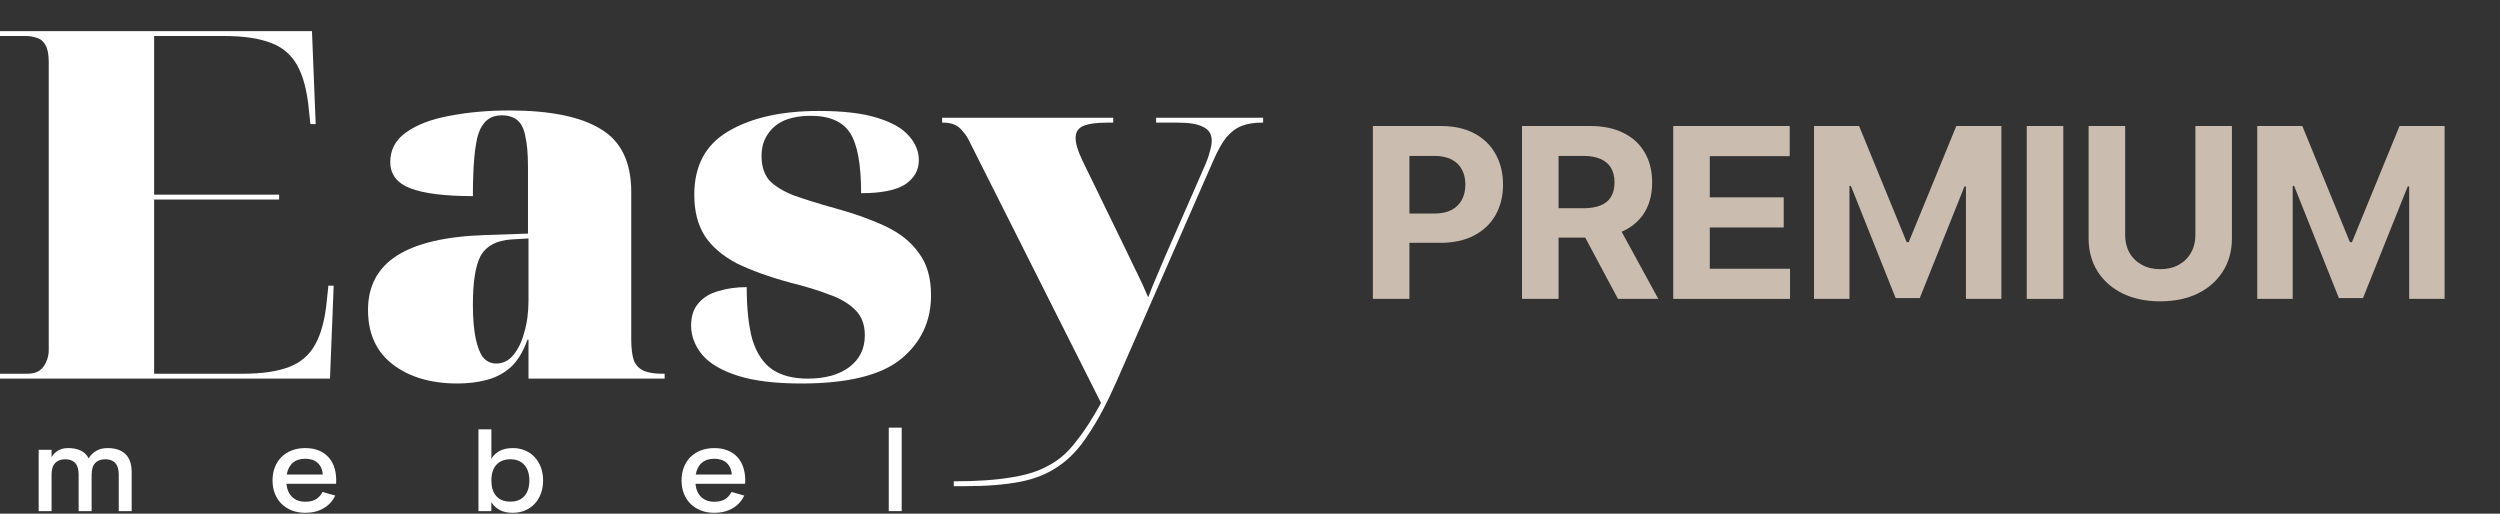
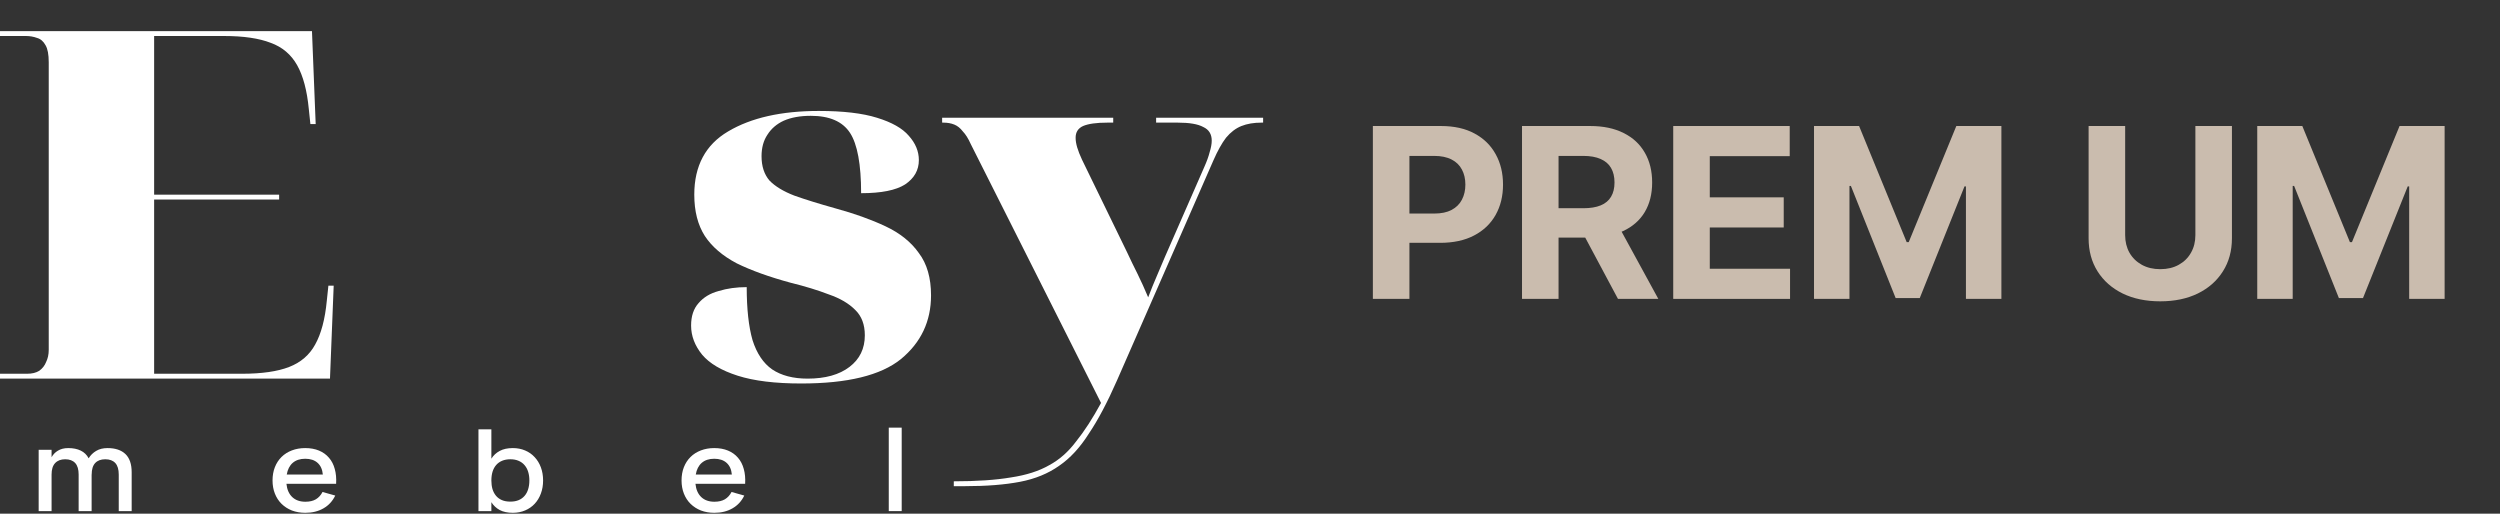
<svg xmlns="http://www.w3.org/2000/svg" width="219" height="45" viewBox="0 0 219 45" fill="none">
  <rect x="0" y="0" width="219" height="45" fill="#333333" stroke="none" />
  <path d="M0 33.167V32.741H2.366C2.799 32.741 3.155 32.656 3.434 32.485C3.712 32.286 3.913 32.031 4.037 31.718C4.191 31.405 4.269 31.05 4.269 30.652V5.456C4.269 4.774 4.176 4.276 3.99 3.964C3.805 3.623 3.557 3.409 3.248 3.324C2.939 3.21 2.614 3.154 2.274 3.154H0V2.727H27.329L27.654 10.87H27.19L27.051 9.549C26.896 7.929 26.556 6.65 26.03 5.712C25.504 4.774 24.731 4.12 23.71 3.751C22.689 3.353 21.328 3.154 19.627 3.154H13.502V17.052H24.452V17.479H13.502V32.741H21.204C22.937 32.741 24.313 32.542 25.334 32.144C26.355 31.746 27.112 31.093 27.607 30.183C28.133 29.245 28.474 27.966 28.628 26.346L28.767 25.024H29.231L28.907 33.167H0Z" fill="white" />
-   <path d="M40.08 33.594C37.76 33.594 35.873 33.04 34.419 31.931C32.965 30.823 32.238 29.231 32.238 27.156C32.238 25.053 33.089 23.461 34.79 22.381C36.492 21.301 39.059 20.704 42.492 20.591L46.251 20.463V14.665C46.251 13.499 46.173 12.59 46.019 11.936C45.895 11.282 45.663 10.813 45.323 10.529C44.983 10.245 44.519 10.103 43.931 10.103C42.972 10.103 42.307 10.614 41.936 11.638C41.595 12.632 41.425 14.48 41.425 17.18C38.982 17.18 37.157 16.953 35.95 16.498C34.775 16.043 34.187 15.276 34.187 14.196C34.187 13.116 34.651 12.249 35.579 11.595C36.538 10.913 37.806 10.43 39.384 10.146C40.992 9.833 42.74 9.677 44.627 9.677C48.184 9.677 50.844 10.216 52.607 11.296C54.401 12.348 55.298 14.196 55.298 16.839V29.757C55.298 30.524 55.376 31.135 55.531 31.59C55.716 32.016 56.01 32.315 56.412 32.485C56.814 32.656 57.355 32.741 58.036 32.741H58.222V33.167H46.297V29.757H46.204C45.833 30.808 45.338 31.619 44.72 32.187C44.101 32.727 43.389 33.096 42.585 33.295C41.812 33.494 40.977 33.594 40.08 33.594ZM43.467 31.846C44.055 31.846 44.549 31.604 44.952 31.121C45.385 30.61 45.709 29.942 45.926 29.117C46.173 28.293 46.297 27.355 46.297 26.303V20.889L44.812 20.974C43.513 21.06 42.616 21.529 42.121 22.381C41.657 23.234 41.425 24.669 41.425 26.687C41.425 27.853 41.503 28.819 41.657 29.586C41.812 30.354 42.028 30.922 42.307 31.292C42.616 31.661 43.003 31.846 43.467 31.846Z" fill="white" />
  <path d="M70.191 33.594C67.902 33.594 66.046 33.367 64.623 32.912C63.2 32.457 62.164 31.846 61.514 31.079C60.865 30.283 60.54 29.43 60.54 28.521C60.54 27.696 60.757 27.043 61.19 26.559C61.623 26.048 62.211 25.693 62.953 25.494C63.695 25.266 64.515 25.152 65.412 25.152C65.412 27.057 65.582 28.606 65.922 29.799C66.294 30.965 66.866 31.817 67.639 32.358C68.443 32.898 69.48 33.168 70.748 33.168C72.294 33.168 73.516 32.827 74.413 32.144C75.31 31.462 75.759 30.539 75.759 29.373C75.759 28.435 75.481 27.696 74.924 27.156C74.367 26.588 73.594 26.133 72.604 25.792C71.645 25.422 70.531 25.081 69.263 24.769C67.376 24.257 65.799 23.689 64.53 23.064C63.293 22.41 62.365 21.614 61.746 20.676C61.128 19.71 60.819 18.502 60.819 17.052C60.819 14.523 61.808 12.675 63.788 11.51C65.799 10.316 68.443 9.719 71.722 9.719C73.856 9.719 75.558 9.918 76.826 10.316C78.125 10.714 79.053 11.24 79.61 11.893C80.198 12.547 80.492 13.258 80.492 14.025C80.492 14.906 80.09 15.617 79.285 16.157C78.481 16.668 77.197 16.924 75.434 16.924C75.434 14.395 75.109 12.633 74.46 11.638C73.81 10.643 72.666 10.146 71.026 10.146C70.098 10.146 69.309 10.288 68.66 10.572C68.041 10.856 67.562 11.268 67.222 11.808C66.881 12.32 66.711 12.945 66.711 13.684C66.711 14.565 66.943 15.276 67.407 15.816C67.902 16.327 68.629 16.768 69.588 17.137C70.547 17.479 71.738 17.848 73.161 18.246C74.831 18.701 76.3 19.227 77.568 19.823C78.837 20.42 79.811 21.202 80.492 22.168C81.203 23.106 81.559 24.343 81.559 25.877C81.559 28.151 80.677 30.013 78.914 31.462C77.151 32.883 74.243 33.594 70.191 33.594Z" fill="white" />
  <path d="M83.552 42.163C85.563 42.163 87.233 42.049 88.563 41.822C89.893 41.623 91.007 41.268 91.903 40.756C92.801 40.273 93.59 39.577 94.27 38.667C94.982 37.786 95.708 36.663 96.451 35.299L85.037 12.618C84.82 12.135 84.588 11.765 84.341 11.51C84.124 11.225 83.877 11.026 83.598 10.913C83.32 10.799 82.995 10.742 82.624 10.742H82.531V10.316H97.518V10.742H97.007C96.049 10.742 95.337 10.842 94.874 11.041C94.441 11.24 94.224 11.581 94.224 12.064C94.224 12.32 94.27 12.604 94.363 12.916C94.456 13.229 94.595 13.584 94.781 13.982L98.724 22.083C98.879 22.395 99.034 22.722 99.189 23.063C99.343 23.376 99.497 23.689 99.653 24.001C99.807 24.314 99.962 24.641 100.116 24.982C100.271 25.323 100.426 25.678 100.58 26.048C100.828 25.394 101.075 24.783 101.322 24.214C101.571 23.617 101.818 23.035 102.065 22.466L105.499 14.622C105.715 14.139 105.87 13.712 105.962 13.343C106.086 12.945 106.148 12.604 106.148 12.32C106.148 11.751 105.901 11.353 105.406 11.126C104.942 10.87 104.2 10.742 103.178 10.742H101.276V10.316H110.649V10.742H110.51C109.829 10.742 109.241 10.842 108.747 11.041C108.251 11.24 107.803 11.581 107.401 12.064C107.03 12.547 106.659 13.215 106.287 14.068L97.843 33.338C97.007 35.242 96.188 36.791 95.383 37.985C94.61 39.207 93.744 40.145 92.785 40.799C91.827 41.481 90.682 41.95 89.352 42.206C88.022 42.462 86.413 42.589 84.526 42.589H83.552V42.163Z" fill="white" />
  <path d="M6.889 41.57C6.889 41.116 6.788 40.779 6.586 40.56C6.384 40.341 6.092 40.232 5.709 40.232C5.334 40.232 5.041 40.343 4.832 40.565C4.623 40.784 4.518 41.119 4.518 41.57V44.773H3.387V39.401H4.518V40.053C4.583 39.937 4.661 39.831 4.751 39.734C4.845 39.635 4.951 39.55 5.07 39.481C5.189 39.408 5.323 39.352 5.471 39.312C5.622 39.272 5.79 39.252 5.974 39.252C6.411 39.252 6.779 39.327 7.079 39.476C7.378 39.622 7.607 39.846 7.766 40.147C7.928 39.879 8.147 39.663 8.421 39.501C8.695 39.335 9.027 39.252 9.417 39.252C10.099 39.252 10.622 39.426 10.987 39.774C11.351 40.123 11.534 40.653 11.534 41.366V44.773H10.402V41.57C10.402 41.116 10.301 40.779 10.099 40.56C9.897 40.341 9.605 40.232 9.222 40.232C8.84 40.232 8.546 40.341 8.34 40.56C8.134 40.779 8.031 41.116 8.031 41.57L8.026 41.565V44.773H6.889V41.57Z" fill="white" />
  <path d="M26.748 43.952C27.12 43.952 27.427 43.881 27.669 43.739C27.914 43.593 28.109 43.379 28.253 43.097L29.368 43.41C29.137 43.894 28.795 44.267 28.34 44.529C27.889 44.791 27.358 44.922 26.748 44.922C26.315 44.922 25.922 44.854 25.568 44.718C25.218 44.579 24.917 44.385 24.664 44.136C24.412 43.888 24.217 43.589 24.08 43.241C23.943 42.893 23.874 42.508 23.874 42.087C23.874 41.659 23.943 41.272 24.08 40.923C24.217 40.575 24.412 40.277 24.664 40.028C24.917 39.779 25.218 39.589 25.568 39.456C25.922 39.32 26.312 39.252 26.738 39.252C27.192 39.252 27.595 39.325 27.945 39.471C28.295 39.617 28.585 39.826 28.816 40.098C29.051 40.366 29.221 40.694 29.325 41.083C29.433 41.467 29.473 41.9 29.444 42.381H25.092C25.142 42.881 25.312 43.269 25.601 43.544C25.89 43.816 26.272 43.952 26.748 43.952ZM28.28 41.57C28.241 41.126 28.087 40.784 27.82 40.545C27.553 40.306 27.192 40.187 26.738 40.187C26.287 40.187 25.922 40.306 25.644 40.545C25.37 40.784 25.195 41.126 25.119 41.57H28.28Z" fill="white" />
  <path d="M41.913 37.611H43.044V40.182C43.224 39.89 43.468 39.663 43.775 39.501C44.081 39.335 44.464 39.252 44.922 39.252C45.316 39.252 45.675 39.322 46 39.461C46.324 39.597 46.602 39.791 46.833 40.043C47.068 40.291 47.25 40.59 47.38 40.938C47.51 41.286 47.575 41.671 47.575 42.092C47.575 42.507 47.51 42.888 47.38 43.236C47.254 43.581 47.073 43.879 46.839 44.131C46.608 44.38 46.328 44.574 46 44.713C45.675 44.853 45.316 44.922 44.922 44.922C44.464 44.922 44.081 44.841 43.775 44.678C43.472 44.513 43.228 44.284 43.044 43.992V44.773H41.913V37.611ZM44.706 40.232C44.431 40.232 44.19 40.277 43.98 40.366C43.775 40.452 43.602 40.577 43.461 40.739C43.324 40.898 43.219 41.092 43.147 41.321C43.078 41.55 43.044 41.807 43.044 42.092C43.044 42.364 43.076 42.614 43.141 42.843C43.21 43.069 43.313 43.264 43.45 43.43C43.587 43.593 43.758 43.718 43.964 43.808C44.173 43.898 44.421 43.942 44.706 43.942C44.984 43.942 45.225 43.899 45.431 43.813C45.641 43.724 45.814 43.599 45.951 43.44C46.092 43.278 46.196 43.084 46.265 42.858C46.337 42.629 46.373 42.374 46.373 42.092C46.373 41.817 46.339 41.566 46.27 41.341C46.202 41.112 46.097 40.917 45.956 40.754C45.819 40.588 45.646 40.461 45.437 40.371C45.227 40.278 44.984 40.232 44.706 40.232Z" fill="white" />
  <path d="M62.578 43.952C62.95 43.952 63.257 43.881 63.498 43.739C63.744 43.593 63.938 43.379 64.083 43.097L65.198 43.41C64.967 43.894 64.624 44.267 64.169 44.529C63.718 44.791 63.188 44.922 62.578 44.922C62.145 44.922 61.752 44.854 61.398 44.718C61.048 44.579 60.747 44.385 60.494 44.136C60.241 43.888 60.047 43.589 59.909 43.241C59.772 42.893 59.704 42.508 59.704 42.087C59.704 41.659 59.772 41.272 59.909 40.923C60.047 40.575 60.241 40.277 60.494 40.028C60.747 39.779 61.048 39.589 61.398 39.456C61.752 39.32 62.141 39.252 62.567 39.252C63.022 39.252 63.424 39.325 63.774 39.471C64.124 39.617 64.415 39.826 64.646 40.098C64.88 40.366 65.05 40.694 65.155 41.083C65.263 41.467 65.303 41.9 65.274 42.381H60.922C60.972 42.881 61.142 43.269 61.43 43.544C61.719 43.816 62.102 43.952 62.578 43.952ZM64.11 41.57C64.07 41.126 63.917 40.784 63.65 40.545C63.383 40.306 63.022 40.187 62.567 40.187C62.116 40.187 61.752 40.306 61.474 40.545C61.2 40.784 61.024 41.126 60.949 41.57H64.11Z" fill="white" />
  <path d="M77.856 44.773V37.461H78.988V44.773H77.856Z" fill="white" />
  <path d="M120.263 26.182V11.039H126.237C127.386 11.039 128.364 11.258 129.173 11.697C129.981 12.131 130.597 12.735 131.021 13.509C131.45 14.278 131.665 15.165 131.665 16.171C131.665 17.176 131.448 18.063 131.014 18.832C130.58 19.601 129.952 20.2 129.128 20.629C128.31 21.058 127.319 21.272 126.156 21.272H122.348V18.707H125.639C126.255 18.707 126.762 18.601 127.162 18.389C127.566 18.172 127.867 17.874 128.064 17.494C128.266 17.11 128.367 16.668 128.367 16.171C128.367 15.668 128.266 15.229 128.064 14.854C127.867 14.475 127.566 14.182 127.162 13.975C126.757 13.763 126.245 13.657 125.624 13.657H123.465V26.182H120.263Z" fill="#CABCAE" />
  <path d="M133.328 26.182V11.039H139.302C140.445 11.039 141.421 11.244 142.23 11.653C143.043 12.057 143.662 12.631 144.086 13.376C144.515 14.115 144.729 14.985 144.729 15.986C144.729 16.991 144.512 17.856 144.078 18.581C143.645 19.301 143.016 19.853 142.193 20.237C141.375 20.622 140.384 20.814 139.221 20.814H135.22V18.241H138.703C139.314 18.241 139.822 18.157 140.226 17.989C140.63 17.822 140.931 17.57 141.128 17.235C141.33 16.9 141.431 16.483 141.431 15.986C141.431 15.483 141.33 15.059 141.128 14.714C140.931 14.369 140.628 14.108 140.219 13.93C139.815 13.748 139.304 13.657 138.688 13.657H136.529V26.182H133.328ZM141.505 19.291L145.269 26.182H141.734L138.052 19.291H141.505Z" fill="#CABCAE" />
  <path d="M146.575 26.182V11.039H156.779V13.679H149.777V17.287H156.254V19.927H149.777V23.542H156.808V26.182H146.575Z" fill="#CABCAE" />
  <path d="M158.907 11.039H162.856L167.026 21.213H167.203L171.374 11.039H175.322V26.182H172.216V16.326H172.091L168.172 26.108H166.057L162.139 16.289H162.013V26.182H158.907V11.039Z" fill="#CABCAE" />
-   <path d="M180.745 11.039V26.182H177.543V11.039H180.745Z" fill="#CABCAE" />
  <path d="M192.316 11.039H195.517V20.873C195.517 21.977 195.253 22.943 194.726 23.771C194.204 24.599 193.472 25.245 192.53 25.709C191.589 26.167 190.492 26.396 189.24 26.396C187.983 26.396 186.884 26.167 185.942 25.709C185.001 25.245 184.269 24.599 183.746 23.771C183.224 22.943 182.962 21.977 182.962 20.873V11.039H186.164V20.599C186.164 21.176 186.29 21.689 186.541 22.137C186.797 22.586 187.157 22.938 187.621 23.195C188.084 23.451 188.624 23.579 189.24 23.579C189.861 23.579 190.401 23.451 190.859 23.195C191.322 22.938 191.68 22.586 191.931 22.137C192.187 21.689 192.316 21.176 192.316 20.599V11.039Z" fill="#CABCAE" />
  <path d="M197.735 11.039H201.683L205.853 21.213H206.031L210.201 11.039H214.149V26.182H211.044V16.326H210.918L206.999 26.108H204.885L200.966 16.289H200.84V26.182H197.735V11.039Z" fill="#CABCAE" />
</svg>